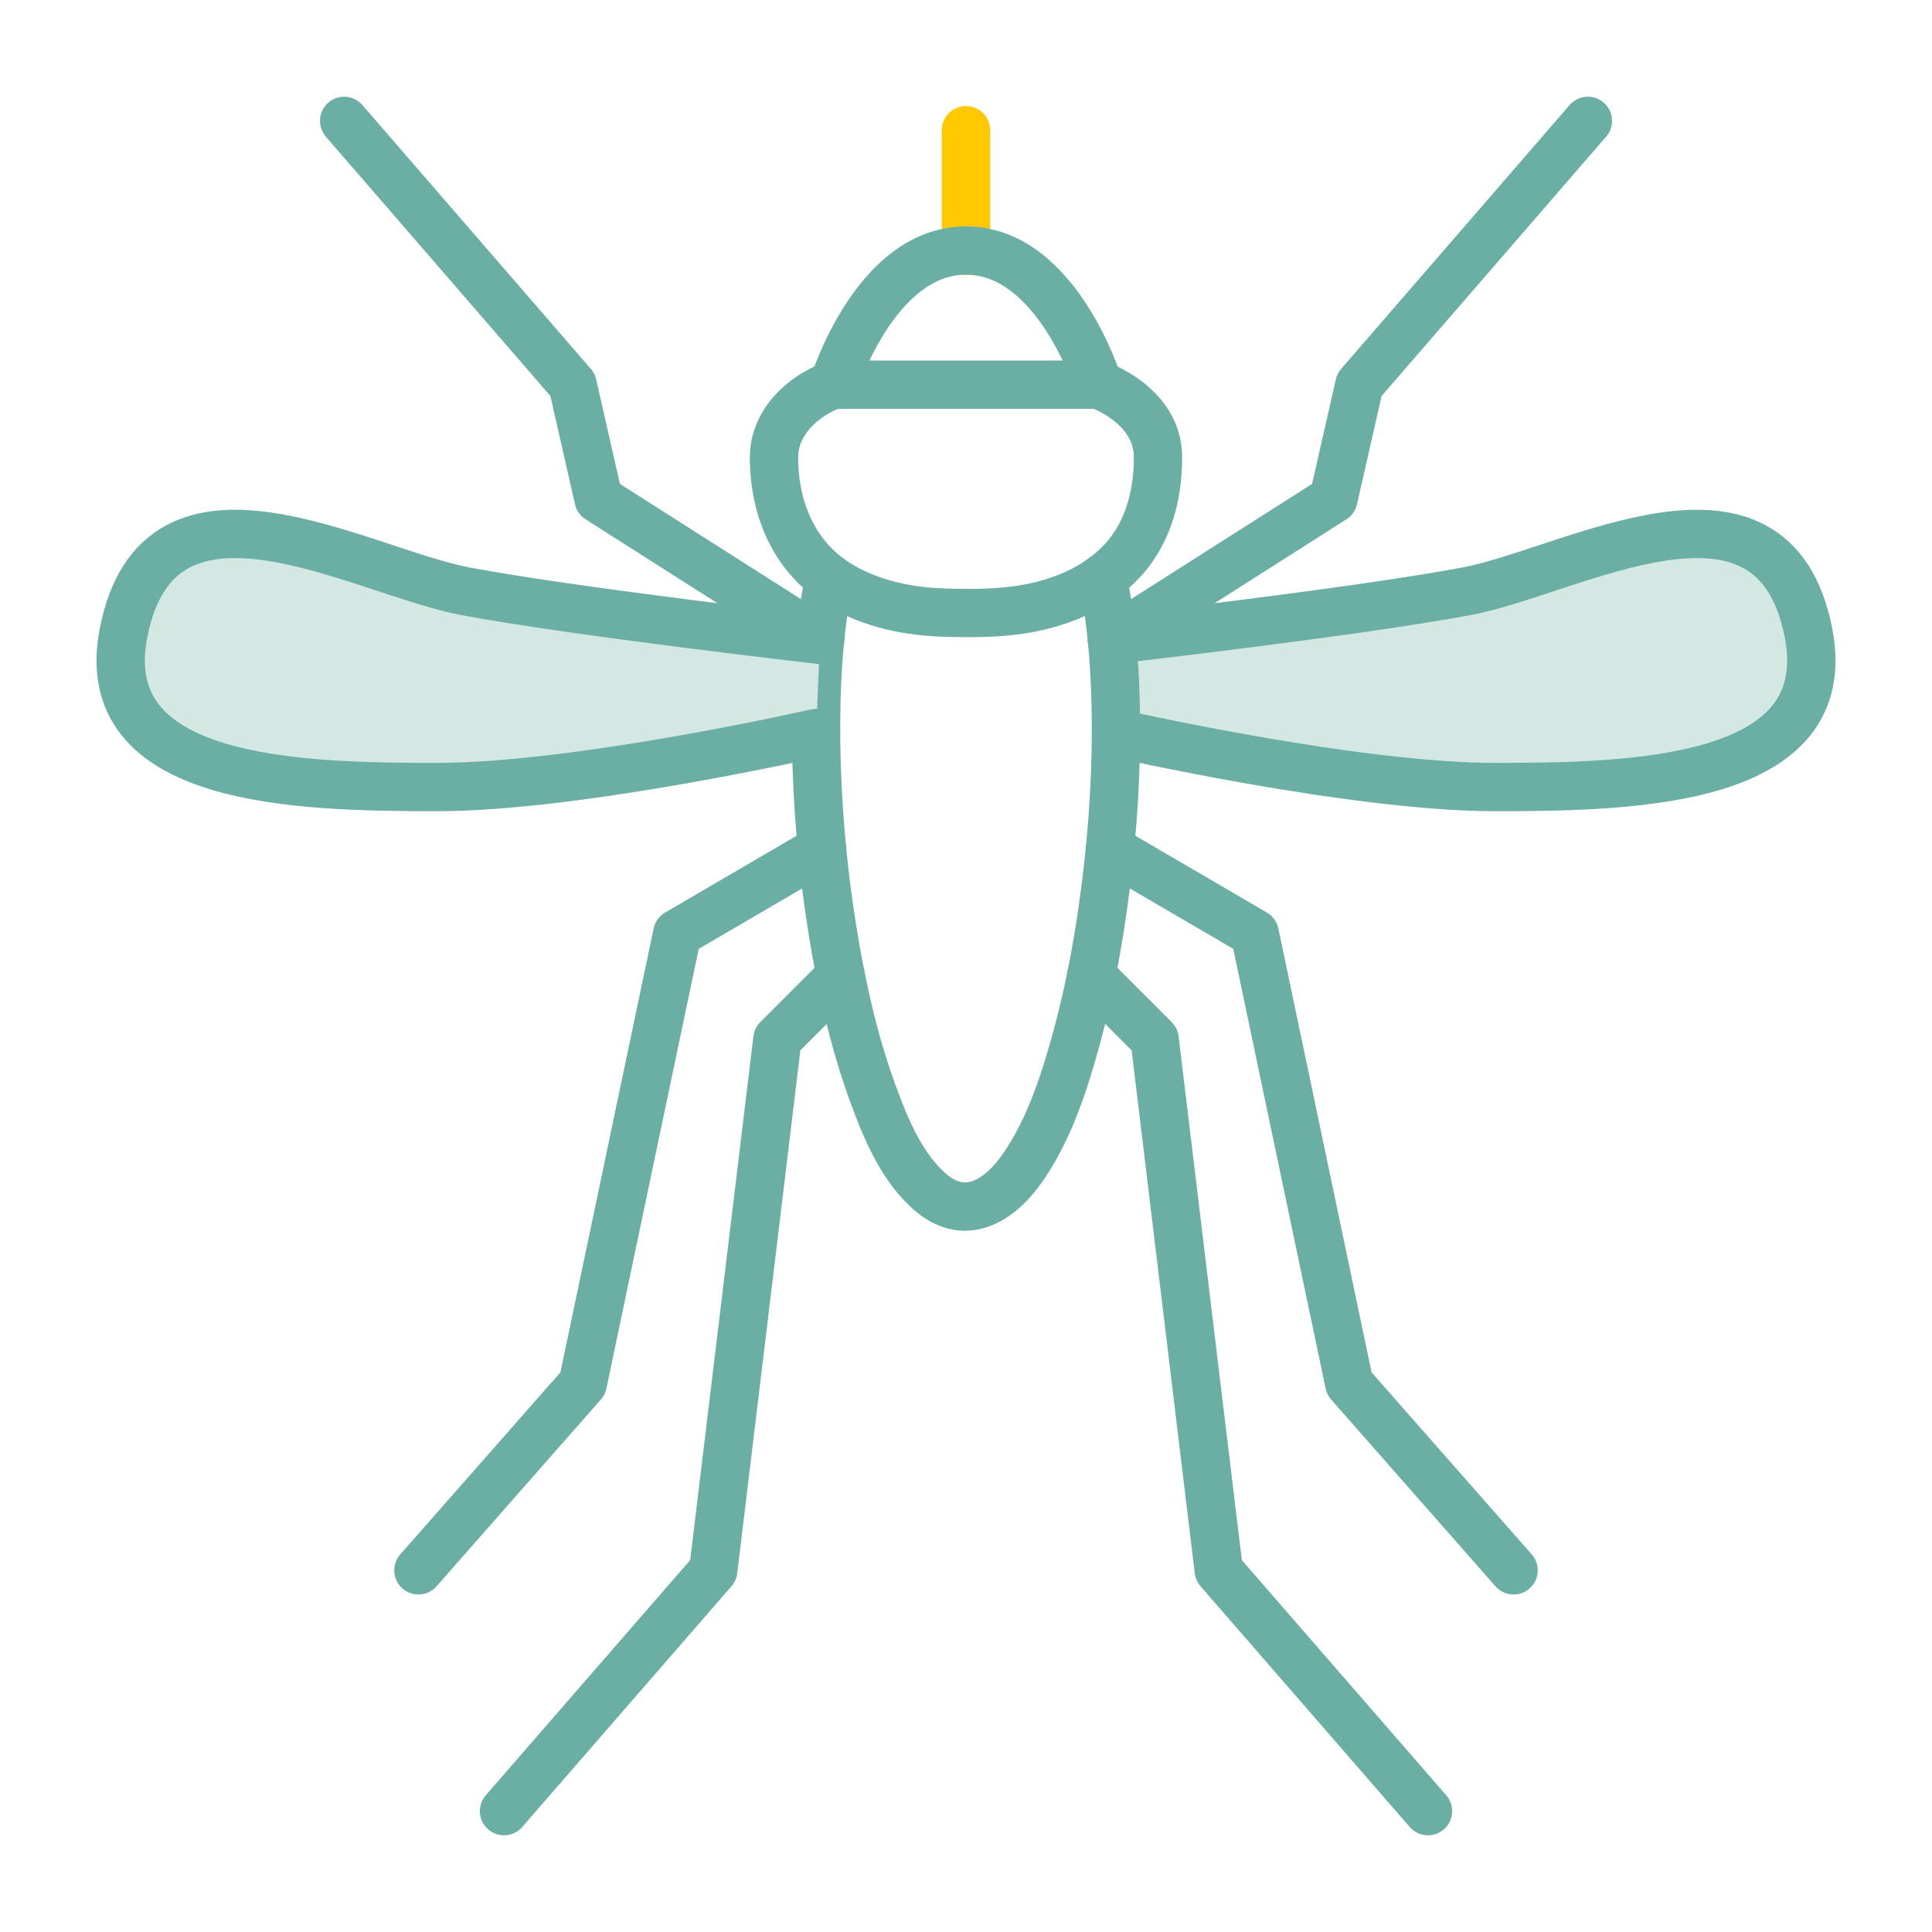
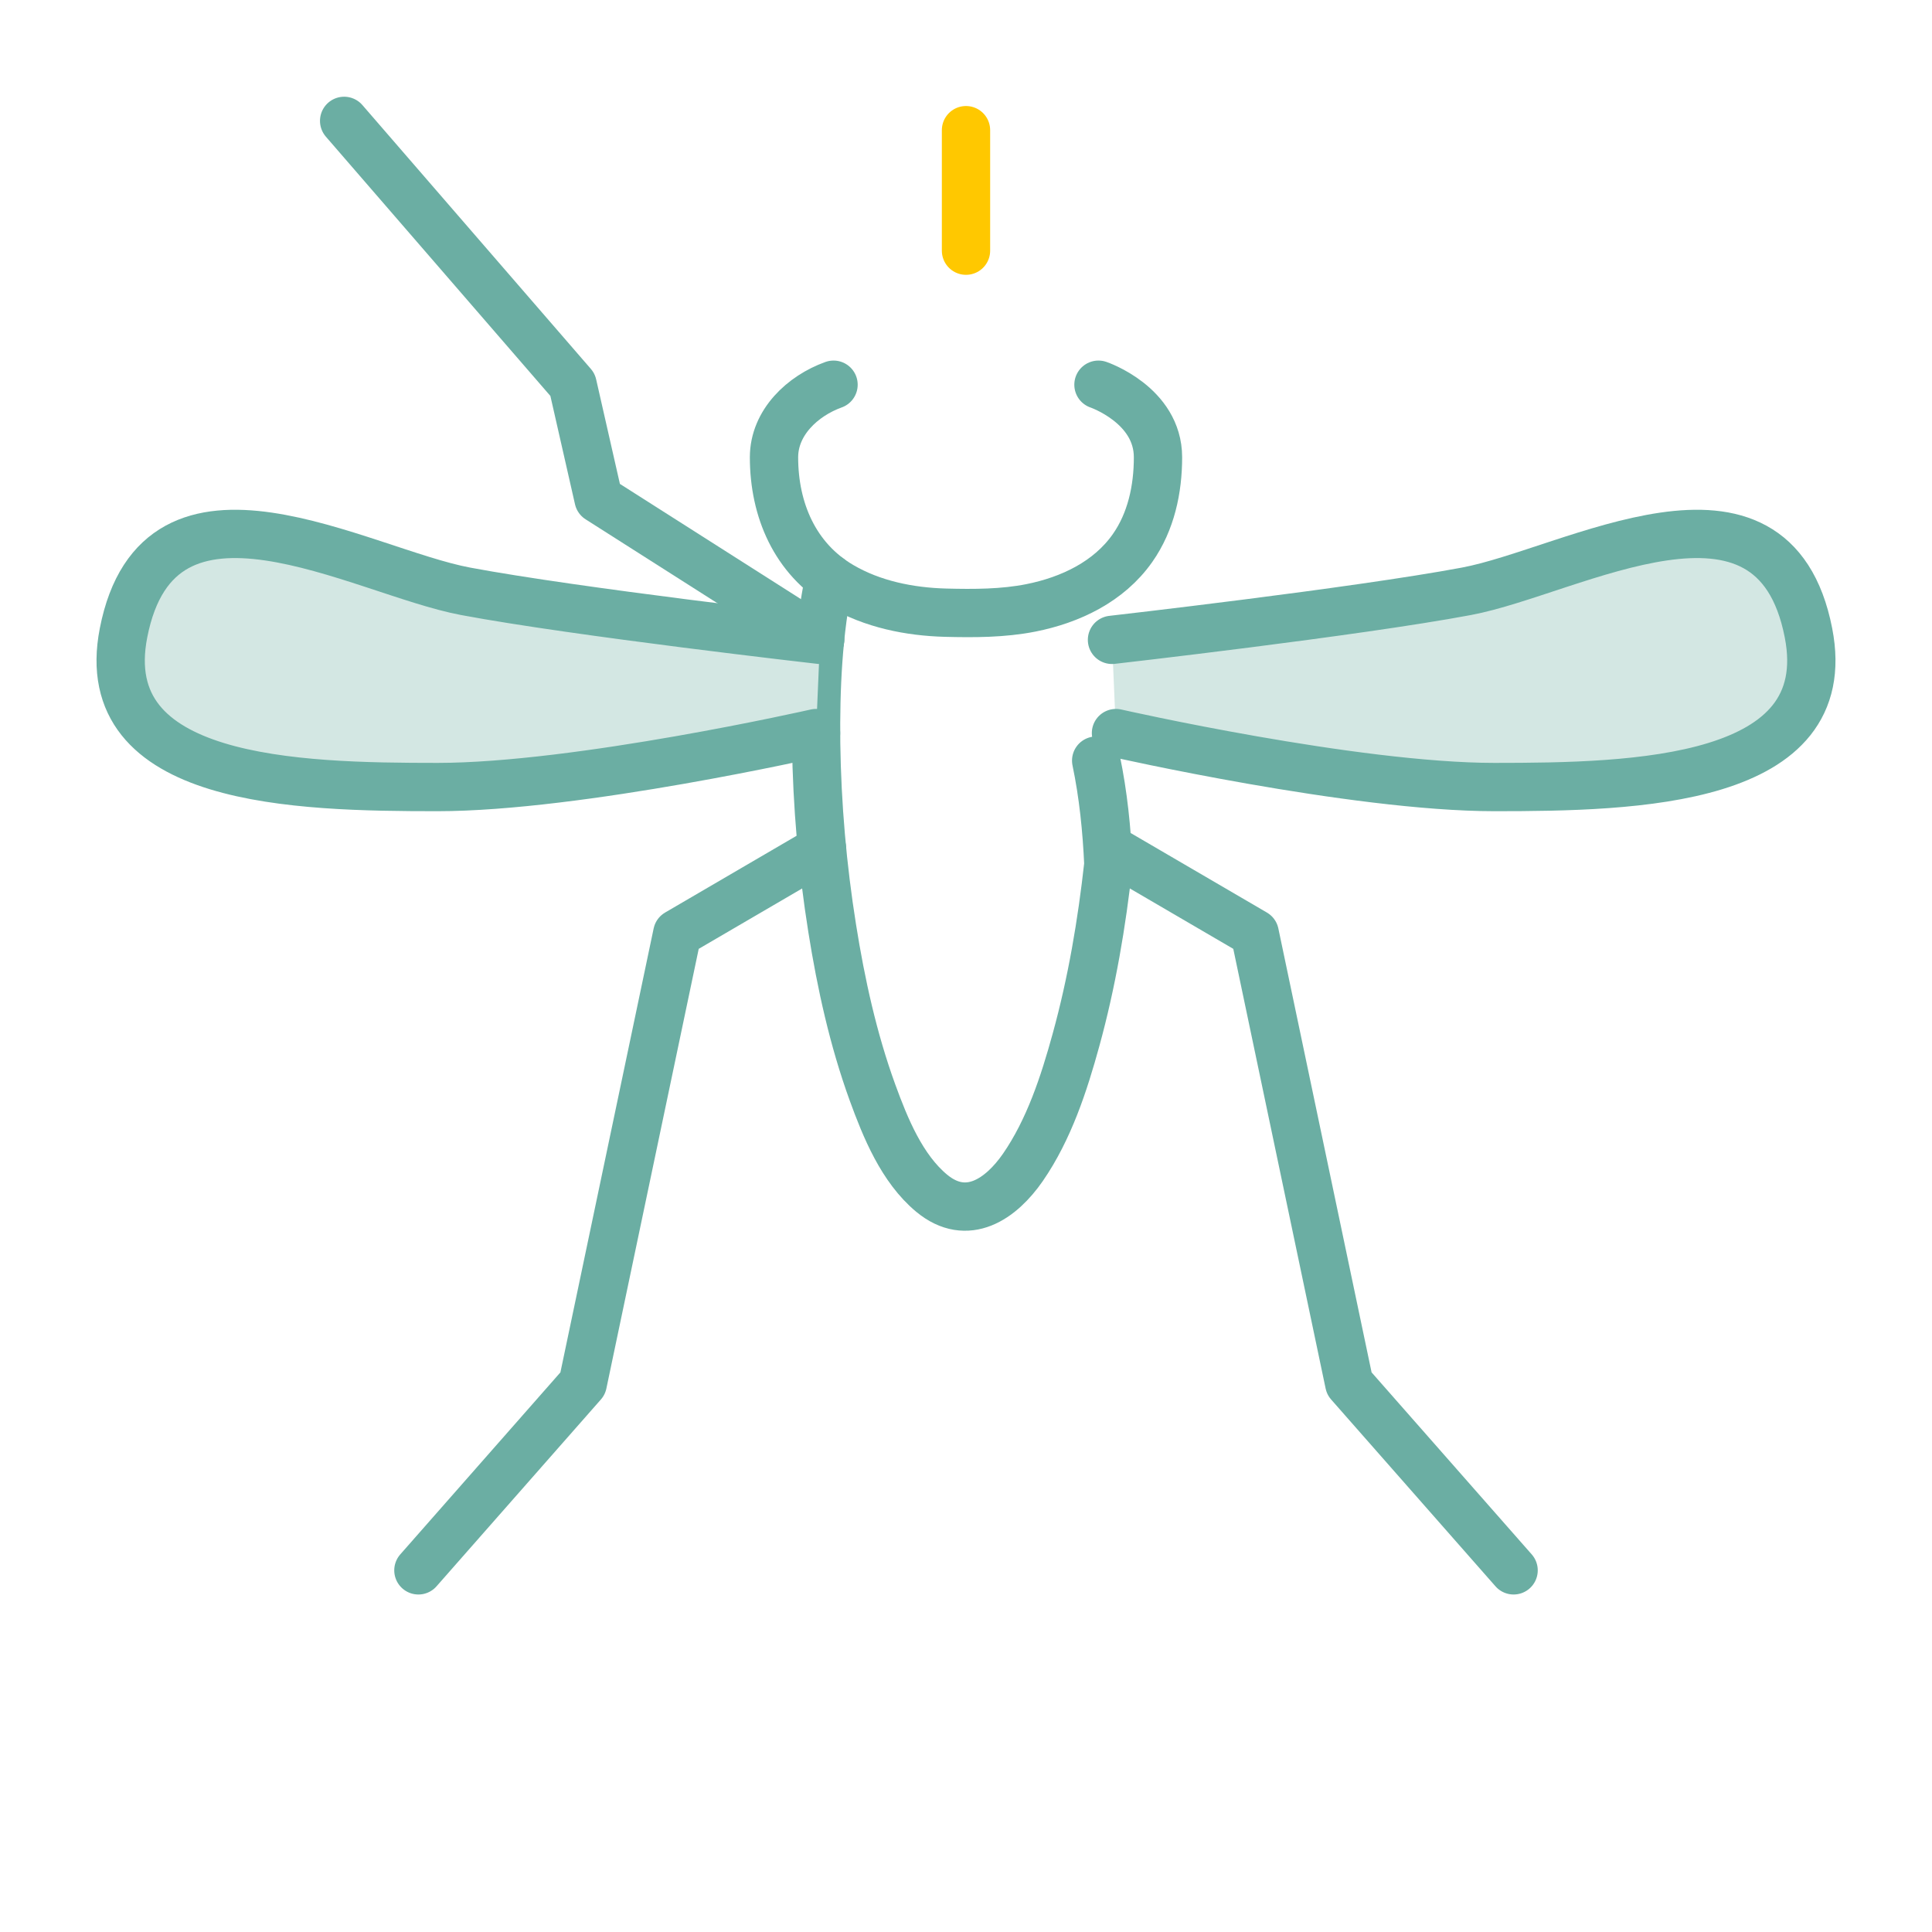
<svg xmlns="http://www.w3.org/2000/svg" id="Layer_1" data-name="Layer 1" viewBox="0 0 160 160">
  <defs>
    <style>
      .cls-1 {
        stroke: #ffc800;
        stroke-miterlimit: 10;
      }

      .cls-1, .cls-2, .cls-3 {
        stroke-linecap: round;
        stroke-width: 4px;
      }

      .cls-1, .cls-3 {
        fill: none;
      }

      .cls-2 {
        fill: #d3e7e3;
      }

      .cls-2, .cls-3 {
        stroke: #6baea3;
        stroke-linejoin: round;
      }
    </style>
  </defs>
  <line class="cls-1" x1="80" y1="10.78" x2="80" y2="20.76" />
  <g>
-     <polyline class="cls-3" points="118.26 149.99 100.93 130.05 95.62 86.06 90.37 80.81" />
    <polyline class="cls-3" points="125.35 130.05 111.74 114.58 103.91 77.3 91.92 70.3" />
-     <polyline class="cls-3" points="131.5 10.01 112.58 31.86 110.43 41.32 92.08 53" />
    <path class="cls-2" d="M92.42,60.71s19.7,4.47,31.35,4.47,28.43-.37,26-12.77c-2.94-15.05-19.58-5.08-28.33-3.44-9.23,1.73-29.35,4.02-29.35,4.02" />
  </g>
  <g>
-     <path class="cls-3" d="M80.01,31.86h-10.97s3.42-11.11,10.96-11.11,10.97,11.11,10.97,11.11h-10.96Z" />
    <path class="cls-3" d="M69.03,31.86c-2.56.92-4.93,3.13-4.93,6.01,0,4.34,1.72,8.4,5.56,10.65,2.59,1.52,5.66,2.14,8.64,2.22,2.35.06,4.76.06,7.08-.4,3.26-.65,6.45-2.16,8.41-4.95,1.54-2.19,2.11-4.88,2.11-7.52,0-4.34-4.93-6.01-4.93-6.01" />
-     <path class="cls-3" d="M68.68,47.88c-.93,4.48-1.14,9.11-1.09,13.67.07,5.13.52,10.27,1.33,15.34.73,4.59,1.74,9.19,3.33,13.57,1.07,2.94,2.44,6.31,4.91,8.36,2.94,2.43,5.75.46,7.55-2.14,2.16-3.13,3.4-6.92,4.4-10.56,1.31-4.76,2.14-9.65,2.68-14.55s.77-10.08.54-15.12c-.13-2.87-.42-5.76-1.01-8.58" />
-     <polyline class="cls-3" points="41.74 149.99 59.07 130.05 64.38 86.06 69.63 80.81" />
+     <path class="cls-3" d="M68.68,47.88c-.93,4.48-1.14,9.11-1.09,13.67.07,5.13.52,10.27,1.33,15.34.73,4.59,1.74,9.19,3.33,13.57,1.07,2.94,2.44,6.31,4.91,8.36,2.94,2.43,5.75.46,7.55-2.14,2.16-3.13,3.4-6.92,4.4-10.56,1.31-4.76,2.14-9.65,2.68-14.55c-.13-2.87-.42-5.76-1.01-8.58" />
    <polyline class="cls-3" points="34.65 130.05 48.26 114.58 56.09 77.3 68.08 70.3" />
    <polyline class="cls-3" points="28.5 10.01 47.42 31.86 49.57 41.32 67.92 53" />
    <path class="cls-2" d="M67.58,60.71s-19.7,4.47-31.35,4.47-28.43-.37-26-12.77c2.94-15.05,19.58-5.08,28.33-3.44,9.23,1.73,29.35,4.02,29.35,4.02" />
  </g>
</svg>